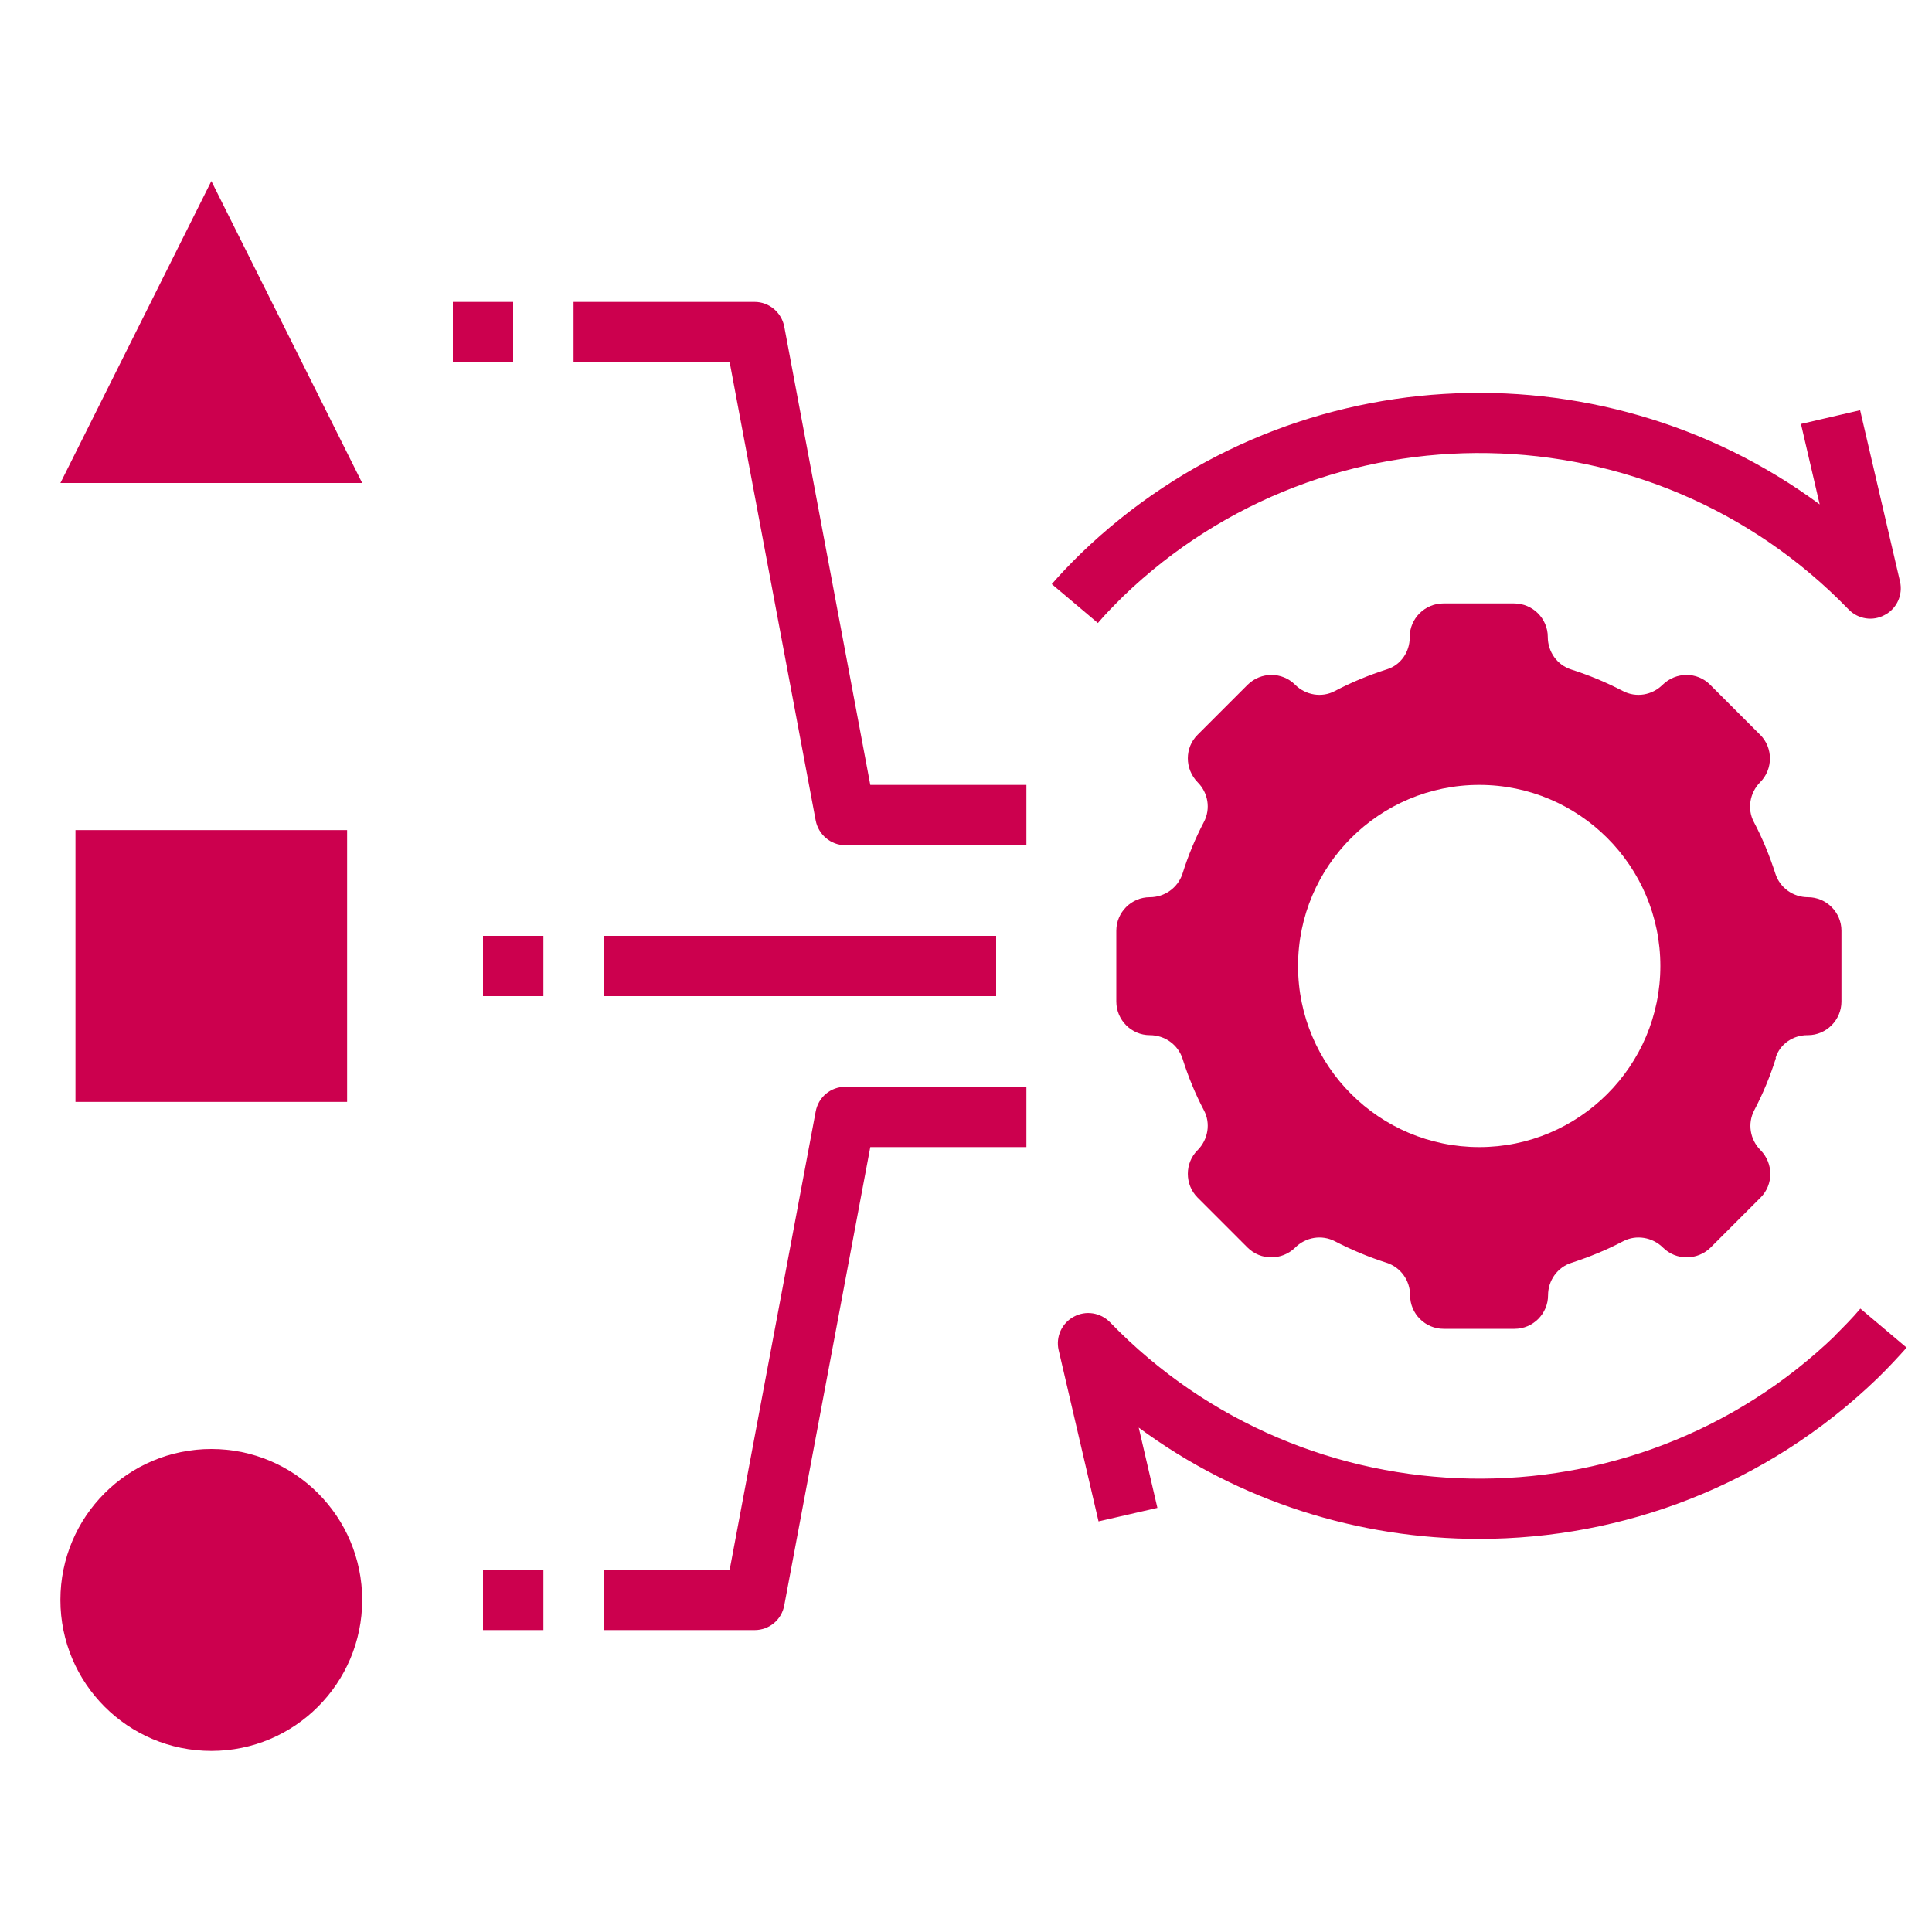
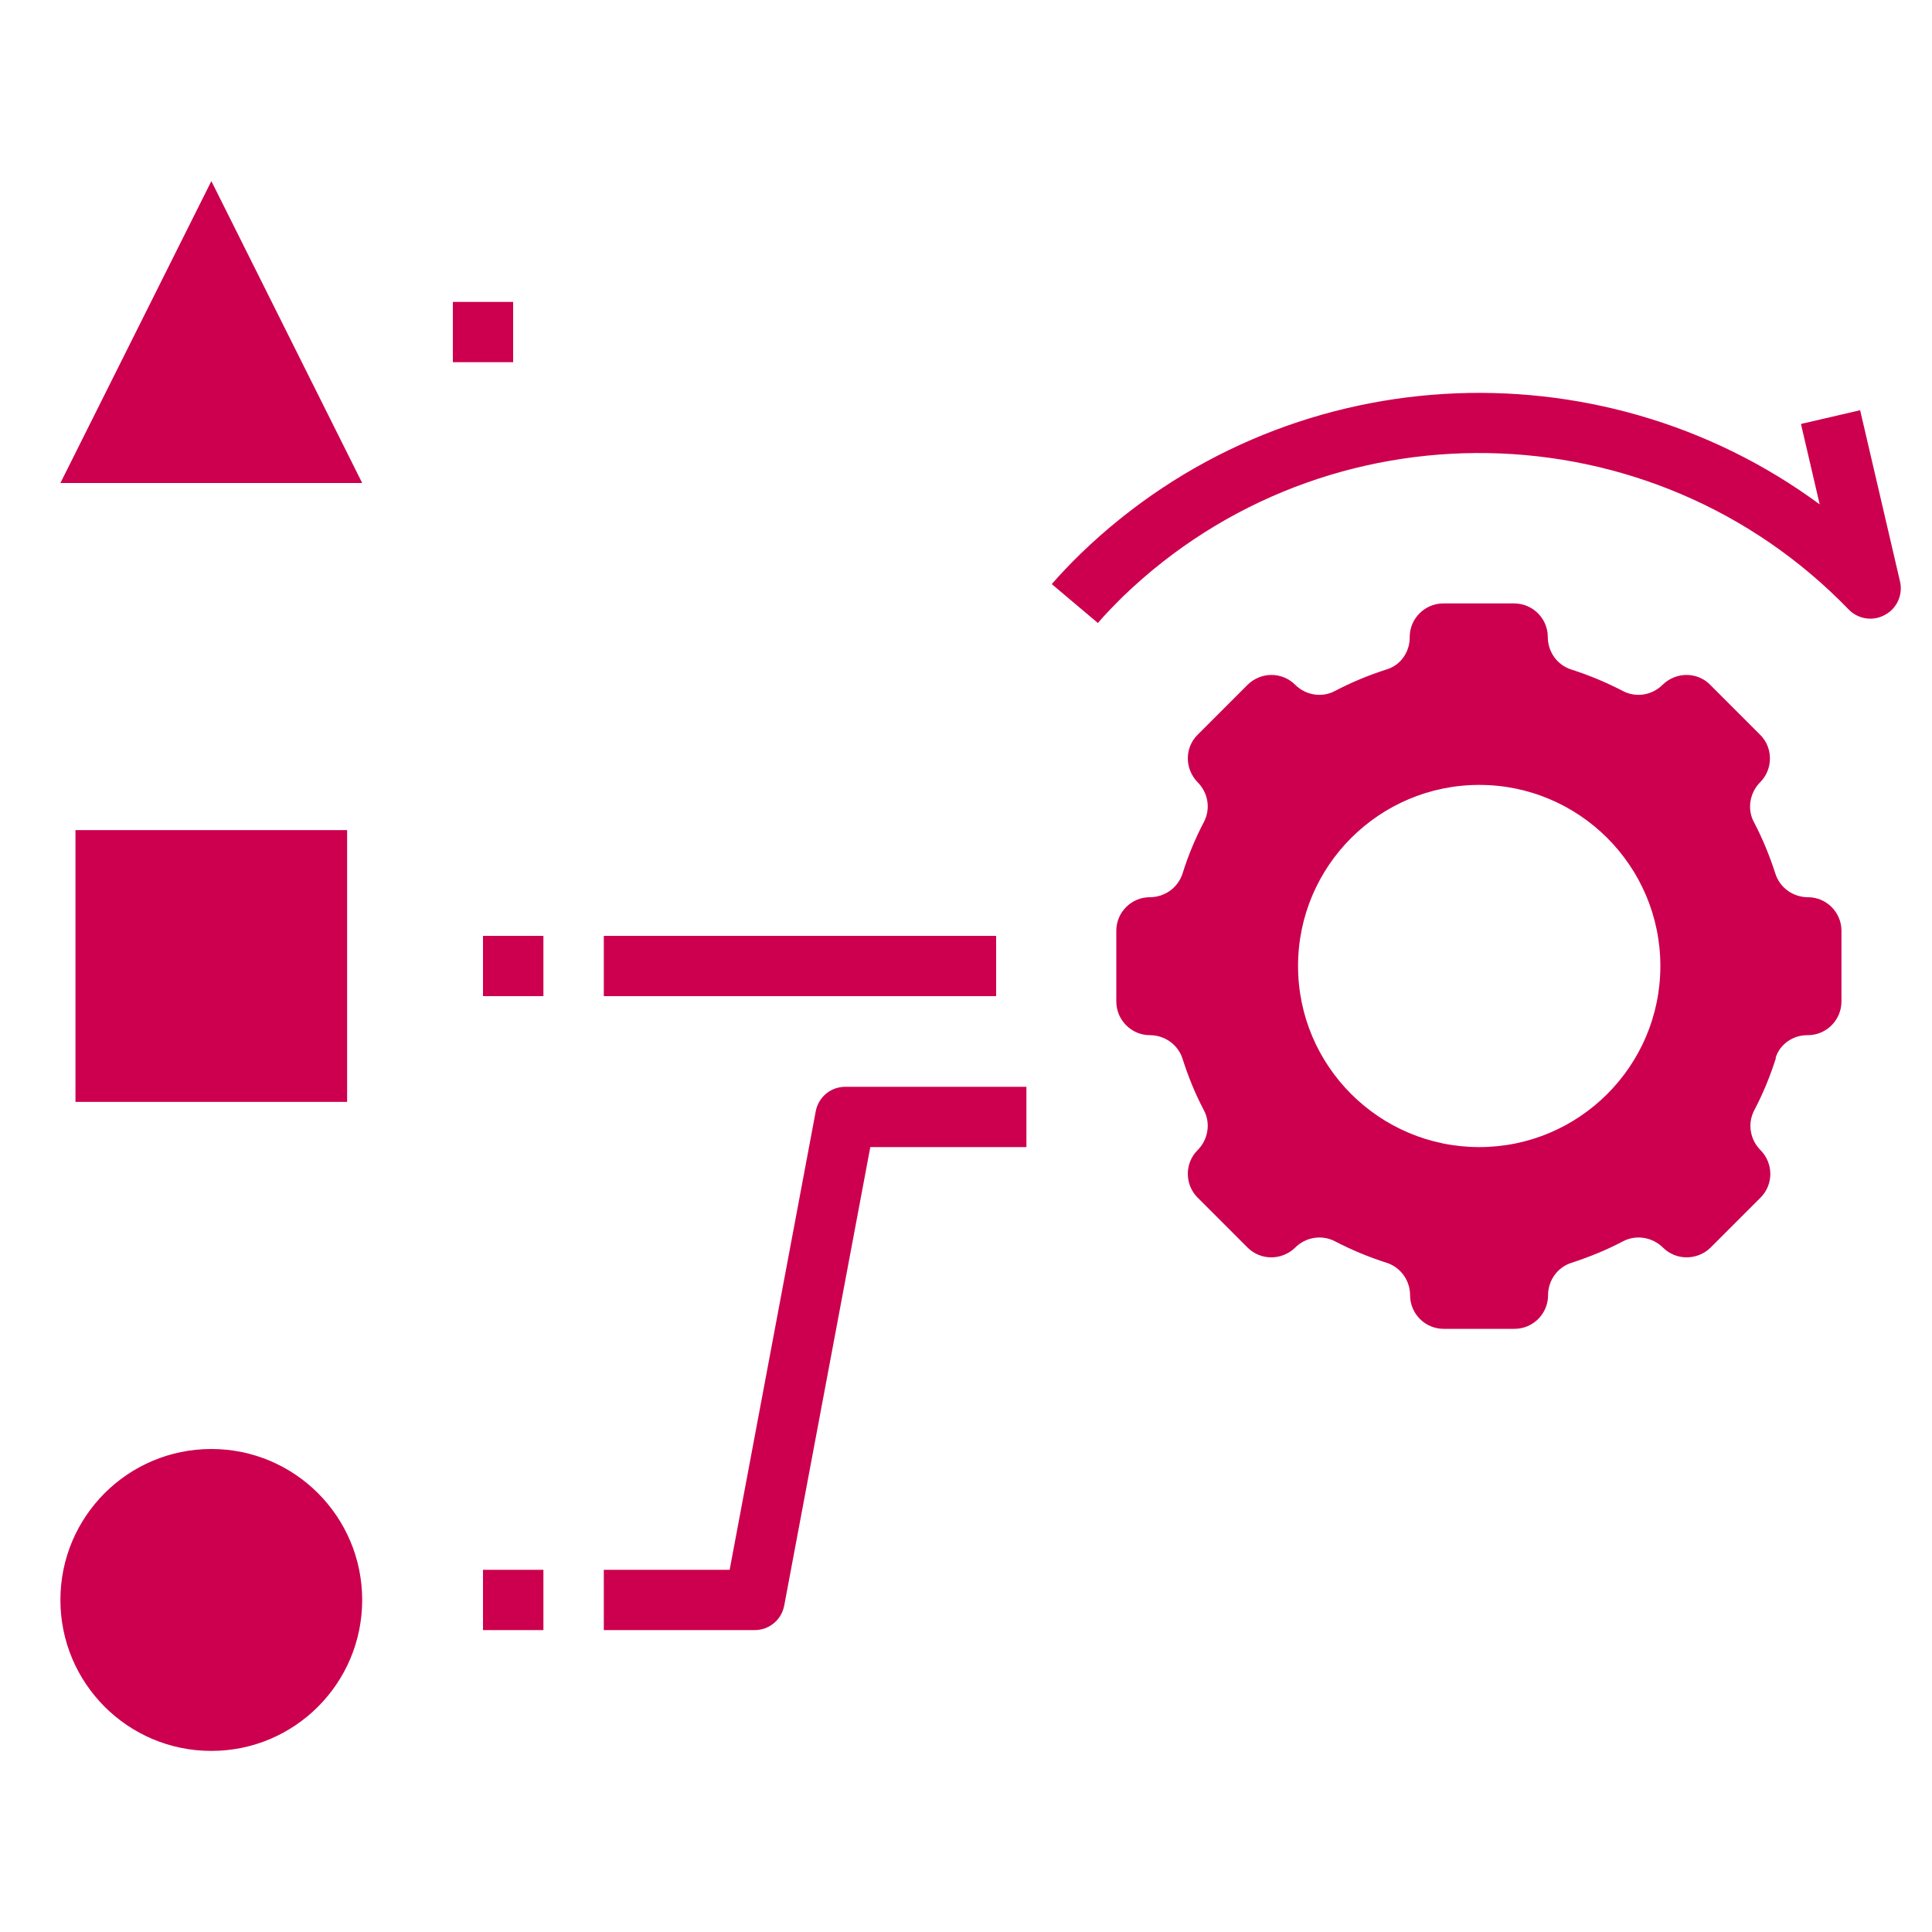
<svg xmlns="http://www.w3.org/2000/svg" width="15" height="15" viewBox="0 0 15 15" fill="none">
  <path d="M0.586 6.445H2.695V8.555H0.586V6.445Z" fill="#CC004E" />
  <path d="M1.641 1.406L0.469 3.75H2.812L1.641 1.406Z" fill="#CC004E" />
  <path d="M1.641 13.594C2.288 13.594 2.812 13.069 2.812 12.422C2.812 11.775 2.288 11.25 1.641 11.25C0.993 11.25 0.469 11.775 0.469 12.422C0.469 13.069 0.993 13.594 1.641 13.594Z" fill="#CC004E" />
  <path d="M13.786 8.212C13.819 8.107 13.92 8.037 14.032 8.037H14.037C14.18 8.037 14.297 7.919 14.297 7.776V7.226C14.297 7.083 14.18 6.966 14.037 6.966C13.922 6.966 13.819 6.893 13.784 6.783C13.739 6.644 13.685 6.511 13.617 6.382C13.563 6.281 13.585 6.155 13.666 6.073C13.767 5.972 13.767 5.805 13.666 5.705L13.277 5.316C13.177 5.215 13.013 5.215 12.909 5.316C12.827 5.398 12.703 5.419 12.6 5.365C12.473 5.299 12.34 5.243 12.199 5.198C12.089 5.163 12.017 5.06 12.017 4.945C12.017 4.802 11.899 4.685 11.756 4.685H11.206C11.063 4.685 10.945 4.802 10.945 4.945V4.95C10.945 5.062 10.875 5.163 10.77 5.196C10.629 5.241 10.493 5.297 10.364 5.365C10.263 5.419 10.137 5.398 10.055 5.316C9.954 5.215 9.79 5.215 9.687 5.316L9.298 5.705C9.197 5.805 9.197 5.969 9.298 6.073C9.38 6.155 9.401 6.279 9.347 6.382C9.281 6.508 9.225 6.642 9.181 6.783C9.145 6.893 9.042 6.966 8.927 6.966C8.784 6.966 8.667 7.083 8.667 7.226V7.776C8.667 7.919 8.784 8.037 8.927 8.037C9.042 8.037 9.145 8.109 9.181 8.219C9.225 8.358 9.279 8.491 9.347 8.62C9.401 8.721 9.38 8.848 9.298 8.93C9.197 9.03 9.197 9.197 9.298 9.298L9.687 9.687C9.788 9.787 9.952 9.787 10.055 9.687C10.137 9.605 10.261 9.584 10.364 9.637C10.491 9.703 10.624 9.759 10.765 9.804C10.875 9.839 10.948 9.942 10.948 10.057C10.948 10.2 11.065 10.317 11.208 10.317H11.759C11.902 10.317 12.019 10.2 12.019 10.057C12.019 9.942 12.091 9.839 12.202 9.804C12.34 9.759 12.473 9.705 12.602 9.637C12.703 9.584 12.83 9.605 12.912 9.687C13.013 9.787 13.177 9.787 13.28 9.687L13.669 9.298C13.77 9.197 13.77 9.033 13.669 8.93C13.587 8.848 13.566 8.723 13.62 8.62C13.688 8.491 13.744 8.355 13.788 8.215L13.786 8.212ZM11.485 8.906C10.709 8.906 10.078 8.276 10.078 7.5C10.078 6.724 10.709 6.094 11.485 6.094C12.26 6.094 12.891 6.724 12.891 7.5C12.891 8.276 12.26 8.906 11.485 8.906Z" fill="#CC004E" />
  <path d="M13.983 3.293L14.128 3.916C12.412 2.651 9.977 2.768 8.393 4.296C8.302 4.385 8.231 4.46 8.166 4.535L8.524 4.837C8.585 4.765 8.651 4.699 8.719 4.631C10.299 3.108 12.825 3.152 14.353 4.732C14.426 4.807 14.541 4.826 14.634 4.774C14.728 4.725 14.775 4.617 14.752 4.516L14.442 3.185L13.985 3.291L13.983 3.293Z" fill="#CC004E" />
-   <path d="M14.252 10.366C12.673 11.89 10.146 11.845 8.618 10.266C8.545 10.191 8.43 10.172 8.337 10.223C8.243 10.273 8.196 10.38 8.219 10.481L8.529 11.812L8.986 11.707L8.841 11.084C9.621 11.66 10.554 11.948 11.484 11.948C12.598 11.948 13.713 11.534 14.576 10.702C14.667 10.613 14.737 10.537 14.803 10.463L14.444 10.16C14.383 10.233 14.318 10.298 14.25 10.366H14.252Z" fill="#CC004E" />
-   <path d="M7.969 6.094H6.757L6.089 2.536C6.068 2.426 5.972 2.344 5.859 2.344H4.453V2.812H5.665L6.333 6.37C6.354 6.48 6.45 6.562 6.562 6.562H7.969V6.094Z" fill="#CC004E" />
  <path d="M4.688 12.656H5.859C5.972 12.656 6.068 12.577 6.089 12.464L6.757 8.906H7.969V8.438H6.562C6.45 8.438 6.354 8.517 6.333 8.63L5.665 12.188H4.688V12.656Z" fill="#CC004E" />
  <path d="M4.688 7.266H7.734V7.734H4.688V7.266Z" fill="#CC004E" />
  <path d="M3.516 2.344H3.984V2.812H3.516V2.344Z" fill="#CC004E" />
  <path d="M3.75 7.266H4.219V7.734H3.75V7.266Z" fill="#CC004E" />
  <path d="M3.75 12.188H4.219V12.656H3.75V12.188Z" fill="#CC004E" />
</svg>